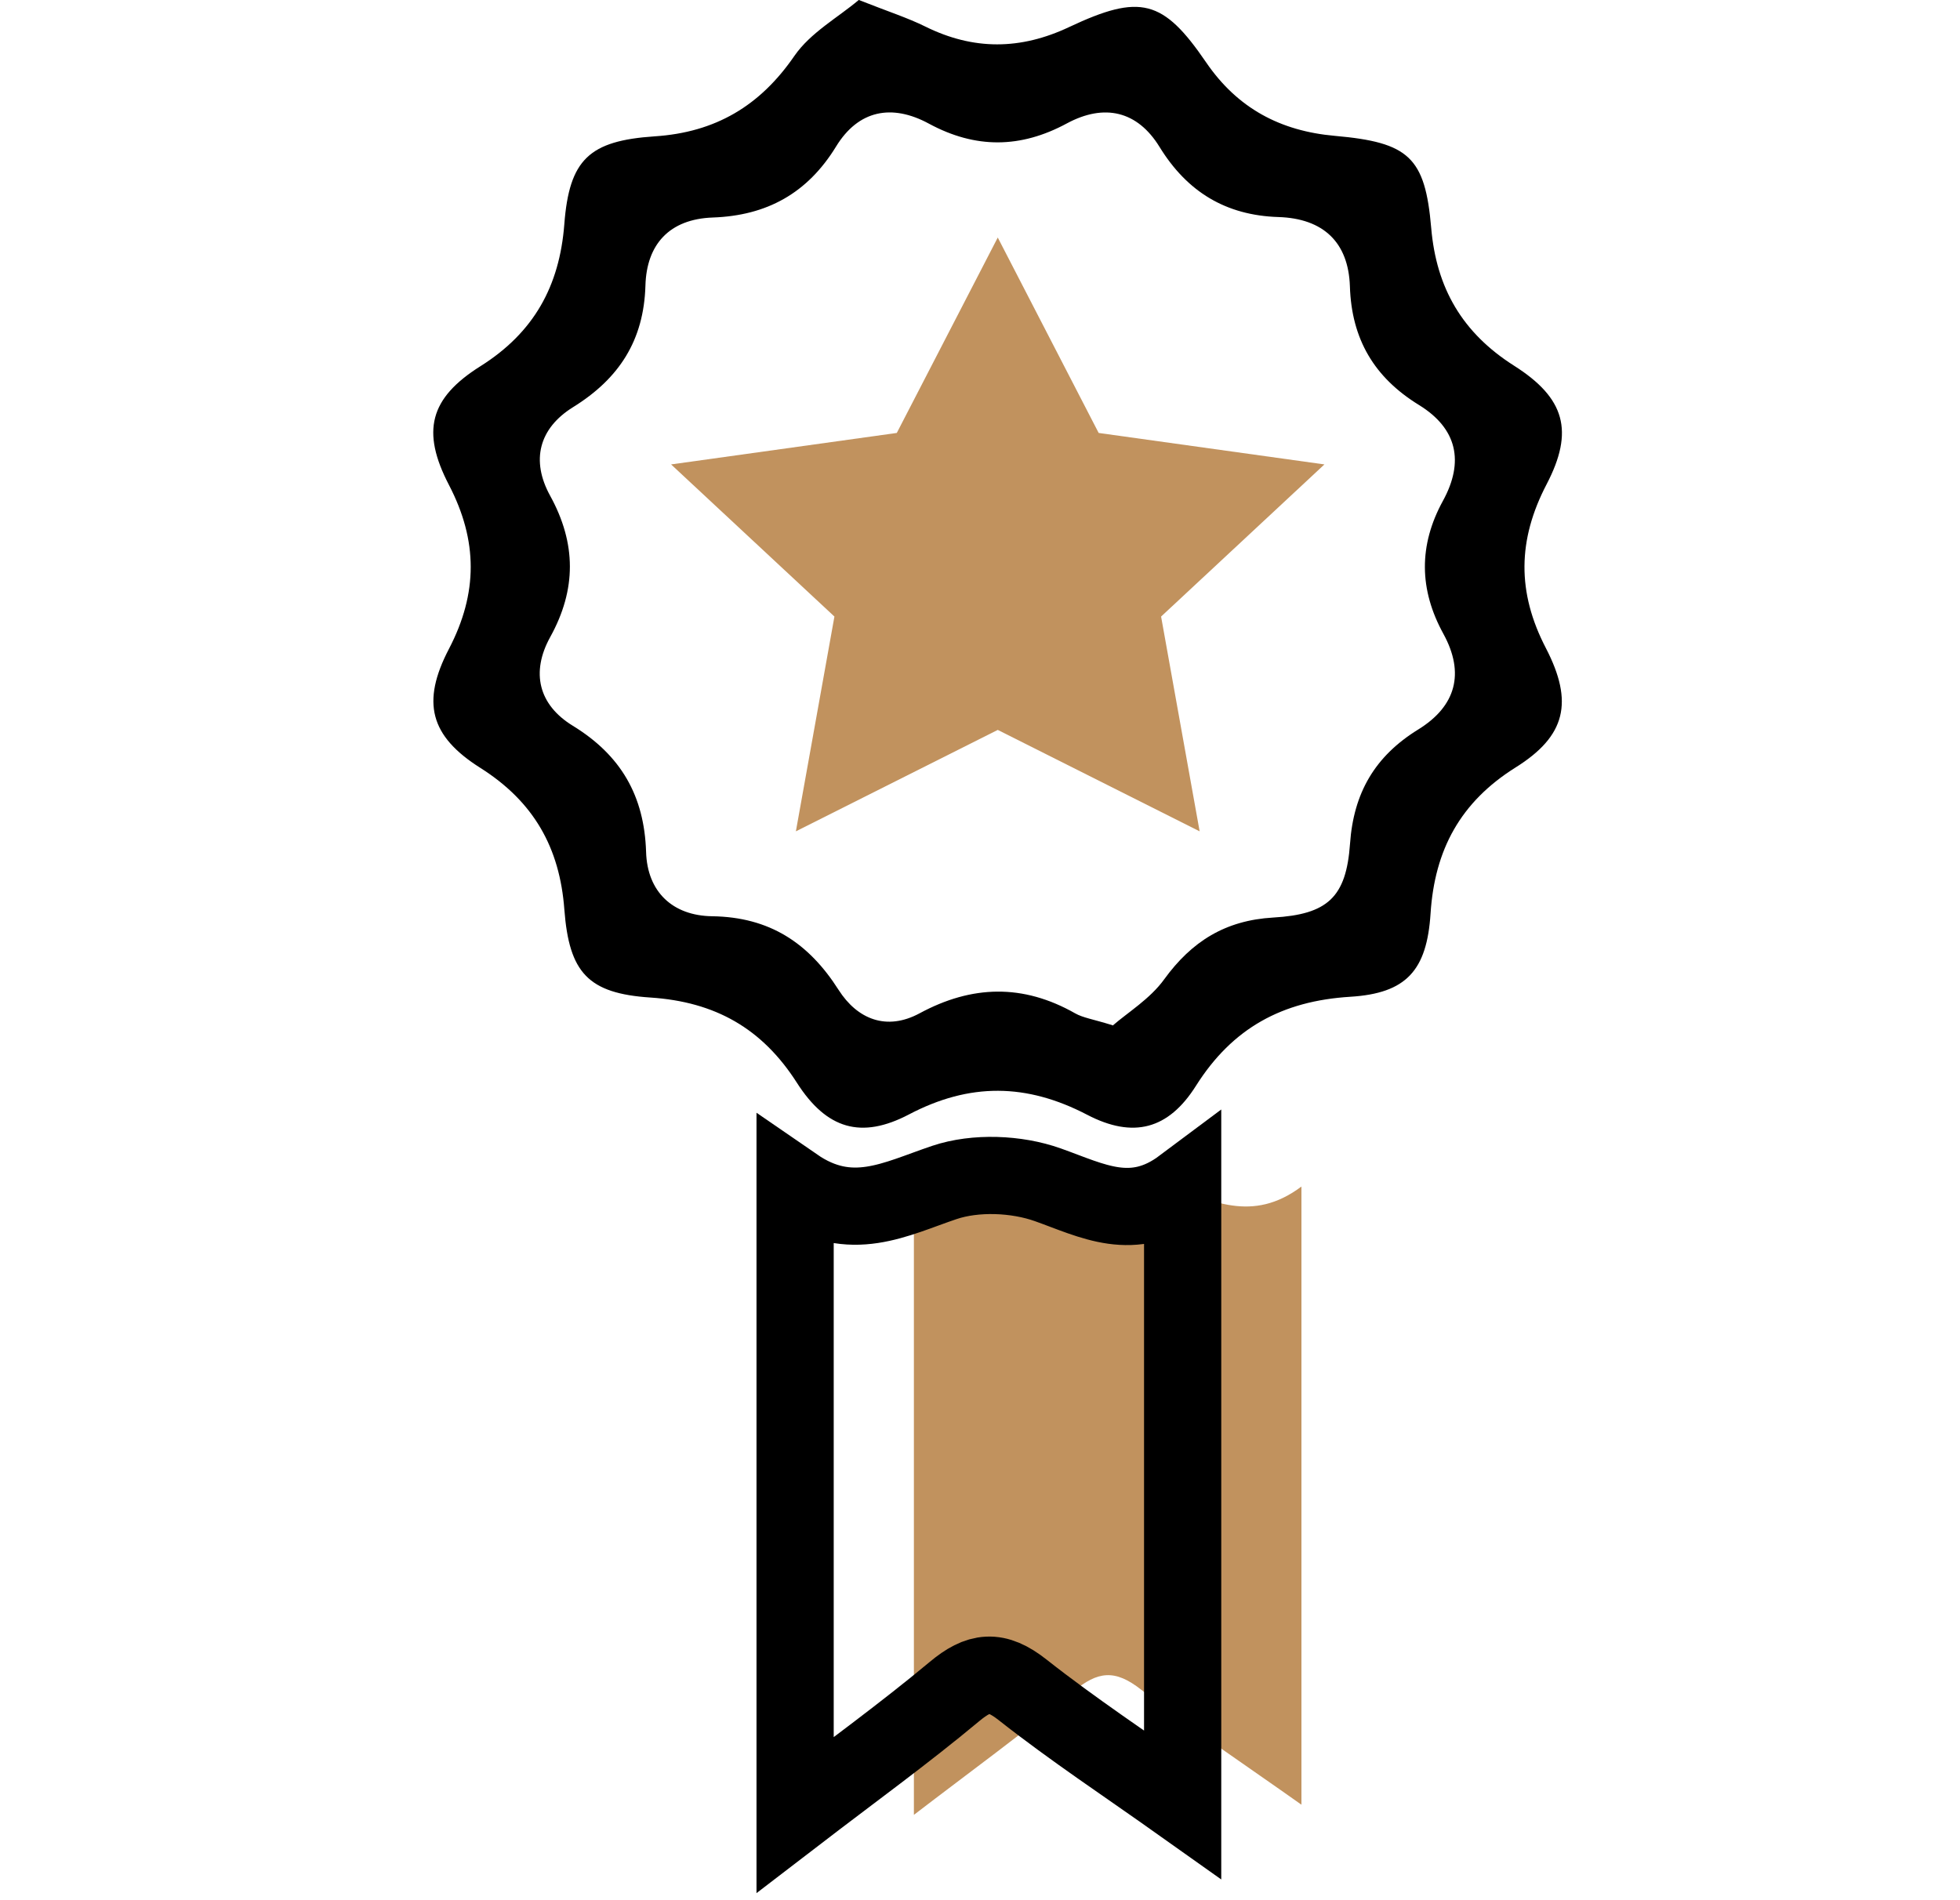
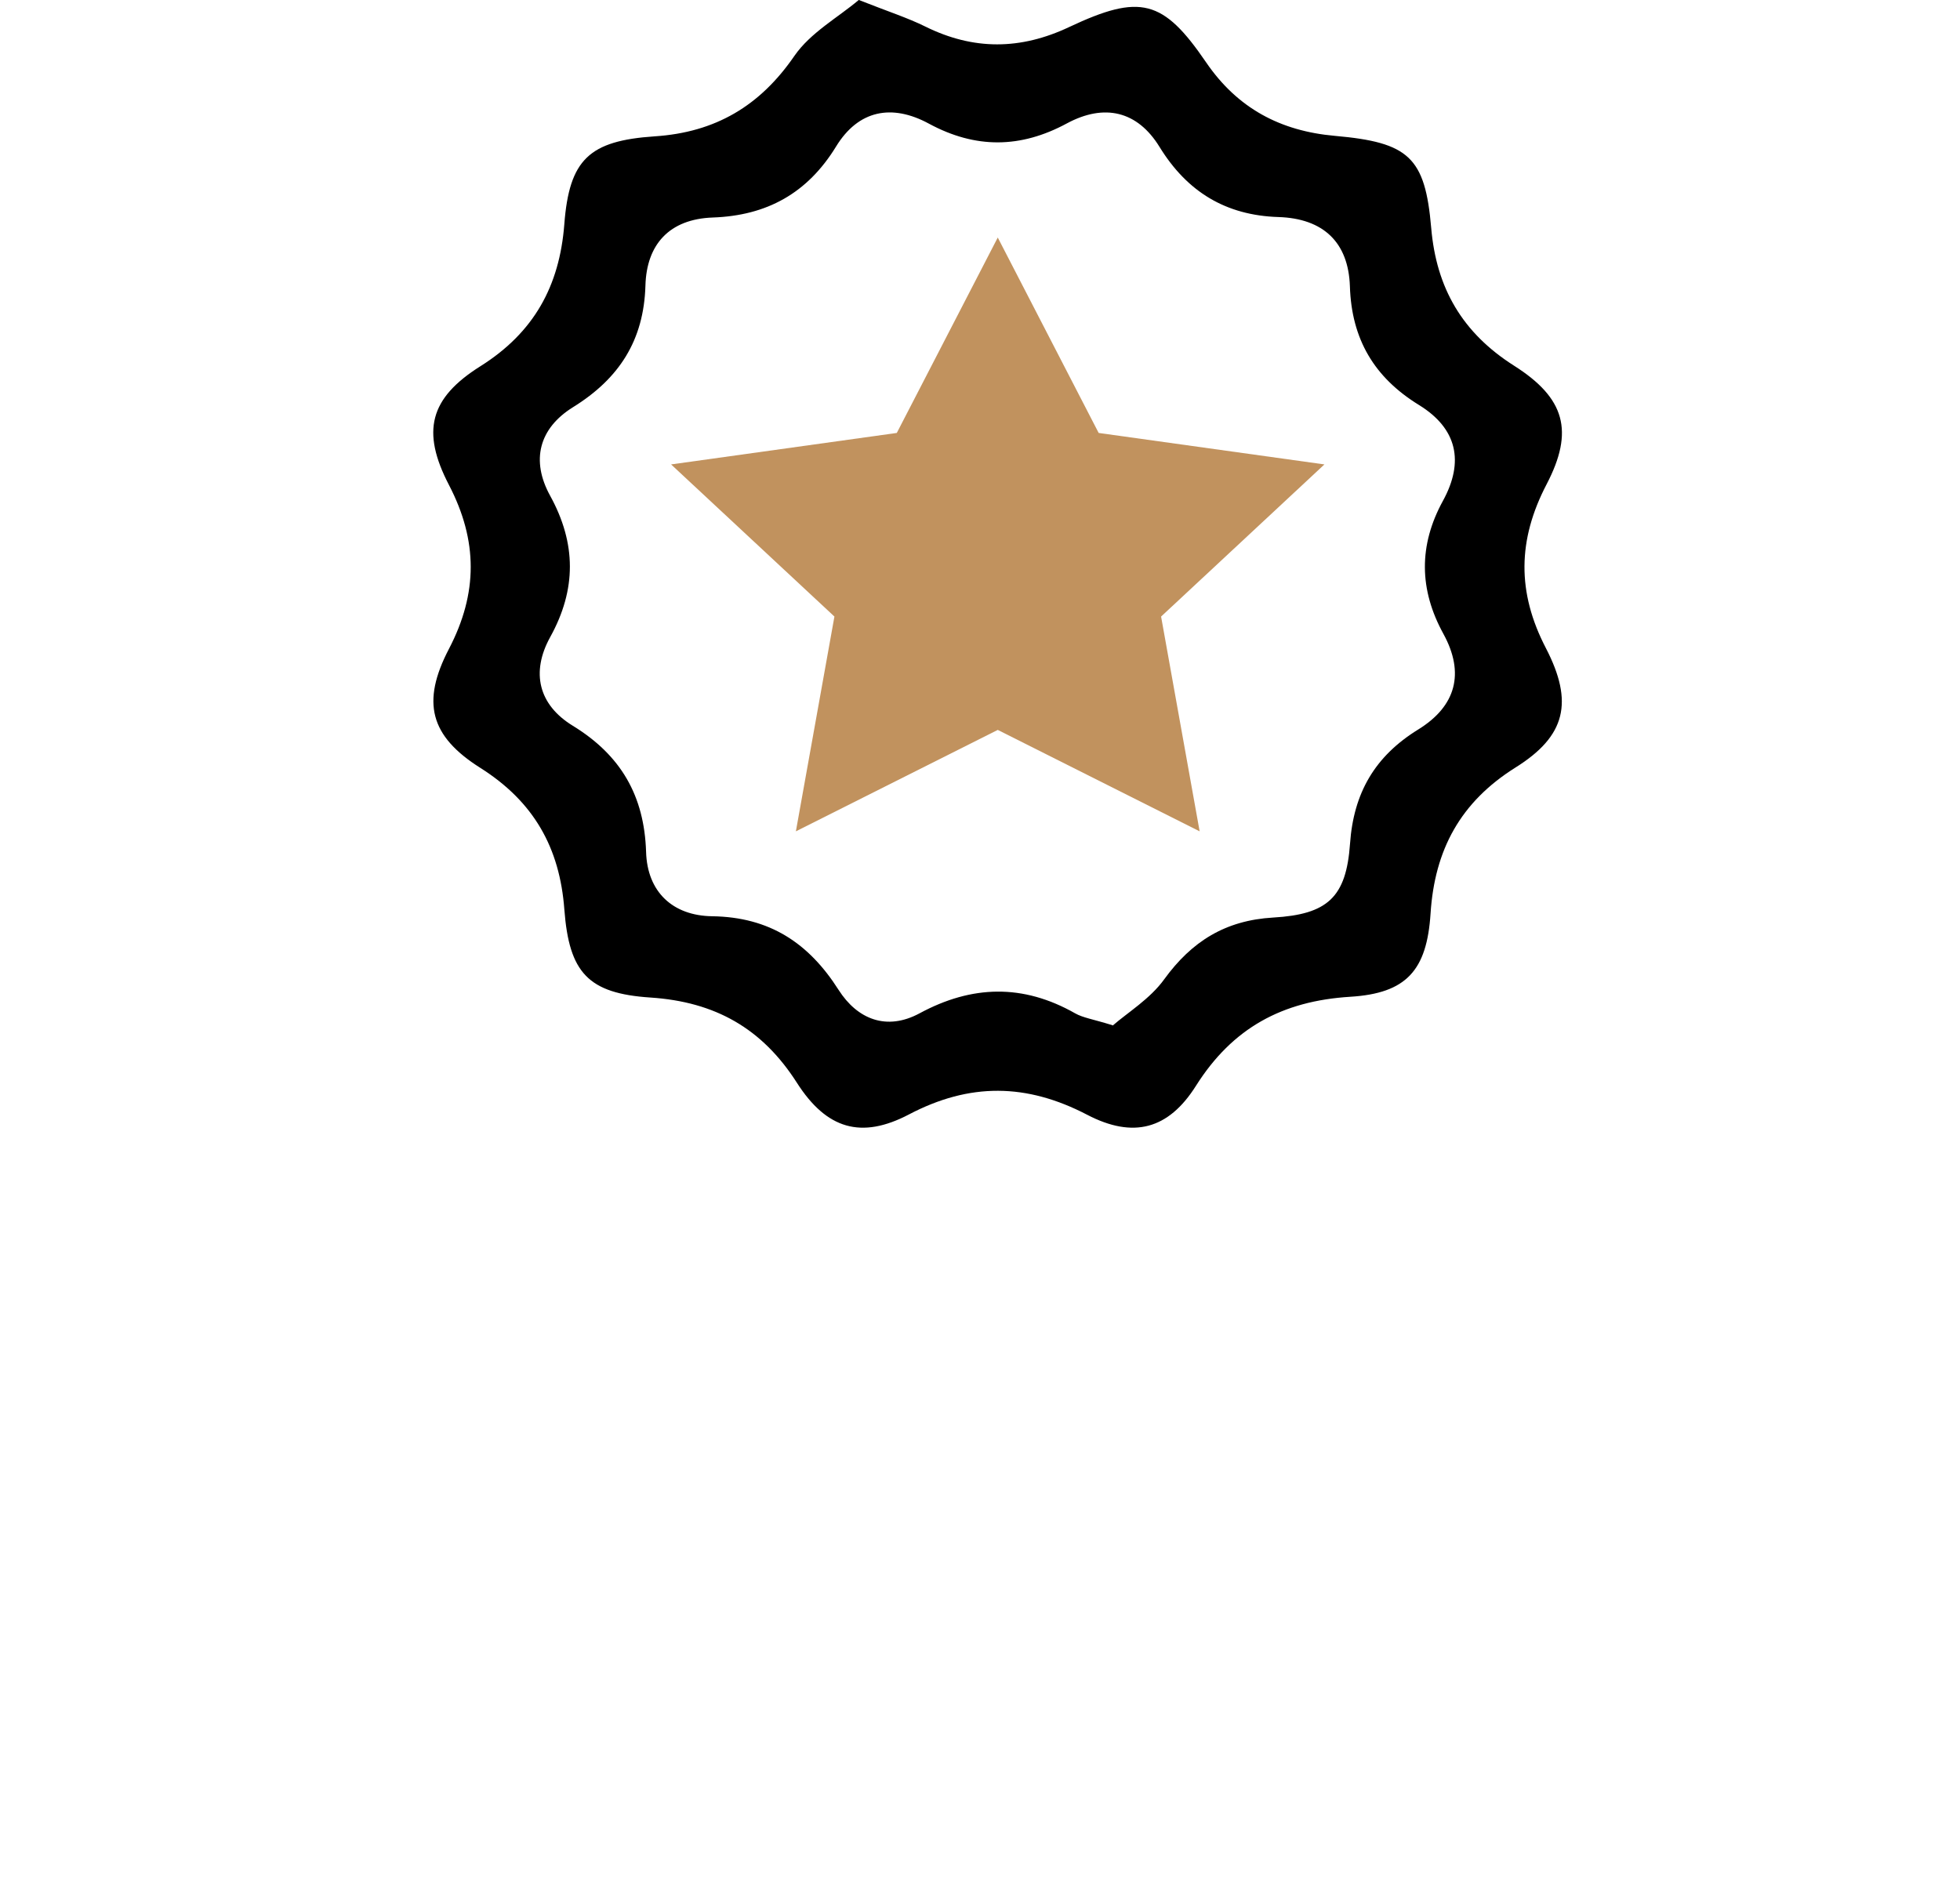
<svg xmlns="http://www.w3.org/2000/svg" width="33" height="32" viewBox="0 0 33 32" fill="none">
  <path d="M14.461 0C14.957 0.196 15.28 0.299 15.581 0.448C16.392 0.849 17.184 0.842 18.002 0.455C19.198 -0.108 19.583 -0.011 20.307 1.05C20.835 1.823 21.556 2.207 22.476 2.288C23.72 2.398 23.995 2.646 24.097 3.841C24.184 4.852 24.621 5.605 25.491 6.158C26.351 6.703 26.506 7.261 26.04 8.155C25.551 9.092 25.539 9.974 26.028 10.915C26.499 11.825 26.362 12.396 25.518 12.924C24.588 13.507 24.155 14.311 24.086 15.383C24.024 16.343 23.679 16.728 22.734 16.786C21.589 16.857 20.752 17.311 20.137 18.284C19.673 19.021 19.08 19.178 18.302 18.772C17.282 18.241 16.327 18.231 15.305 18.767C14.501 19.189 13.917 19.016 13.417 18.234C12.831 17.317 12.04 16.871 10.952 16.799C9.902 16.73 9.583 16.38 9.502 15.319C9.425 14.277 8.988 13.501 8.088 12.932C7.239 12.396 7.091 11.825 7.559 10.927C8.048 9.989 8.047 9.106 7.559 8.167C7.089 7.263 7.234 6.705 8.089 6.167C8.99 5.6 9.42 4.818 9.501 3.779C9.584 2.685 9.92 2.37 11.024 2.296C12.043 2.229 12.794 1.787 13.376 0.94C13.646 0.549 14.113 0.292 14.458 0L14.461 0ZM18.733 17.272C18.985 17.052 19.364 16.822 19.602 16.491C20.066 15.852 20.632 15.499 21.435 15.452C22.353 15.399 22.666 15.111 22.73 14.209C22.79 13.352 23.149 12.735 23.878 12.285C24.514 11.893 24.666 11.338 24.302 10.674C23.892 9.927 23.884 9.184 24.294 8.435C24.655 7.777 24.536 7.218 23.892 6.821C23.137 6.357 22.756 5.711 22.728 4.823C22.704 4.083 22.283 3.679 21.524 3.655C20.638 3.627 19.988 3.23 19.524 2.476C19.149 1.865 18.591 1.74 17.963 2.078C17.182 2.5 16.424 2.506 15.641 2.083C15.015 1.743 14.452 1.854 14.077 2.467C13.595 3.254 12.912 3.631 12.001 3.663C11.269 3.689 10.886 4.117 10.867 4.809C10.84 5.733 10.424 6.376 9.648 6.857C9.075 7.213 8.935 7.754 9.263 8.349C9.704 9.152 9.707 9.926 9.264 10.728C8.936 11.322 9.066 11.868 9.644 12.222C10.455 12.719 10.848 13.402 10.878 14.347C10.898 15.02 11.326 15.421 11.991 15.43C12.958 15.444 13.616 15.88 14.119 16.67C14.435 17.165 14.927 17.364 15.482 17.065C16.365 16.588 17.225 16.567 18.102 17.065C18.234 17.14 18.397 17.162 18.733 17.266V17.272Z" fill="black" />
-   <path d="M15.387 30.563V19.976C16.322 20.62 17.076 20.19 17.901 19.913C18.425 19.737 19.115 19.765 19.641 19.952C20.396 20.22 21.079 20.605 21.912 19.982V30.392C20.967 29.721 20.062 29.124 19.215 28.456C18.772 28.107 18.483 28.141 18.068 28.488C17.229 29.188 16.341 29.831 15.387 30.563Z" fill="#C1925E" />
-   <path d="M13.387 30.563V19.976C14.322 20.62 15.076 20.19 15.901 19.913C16.425 19.737 17.115 19.765 17.641 19.952C18.396 20.22 19.079 20.605 19.912 19.982V30.392C18.967 29.721 18.062 29.124 17.215 28.456C16.772 28.107 16.483 28.141 16.068 28.488C15.229 29.188 14.341 29.831 13.387 30.563Z" stroke="black" stroke-width="1.3" stroke-miterlimit="10" />
  <path d="M16.799 4L18.498 7.291L22.299 7.821L19.549 10.383L20.198 14L16.799 12.292L13.4 14L14.049 10.383L11.299 7.821L15.099 7.291L16.799 4Z" fill="#C1925E" />
</svg>